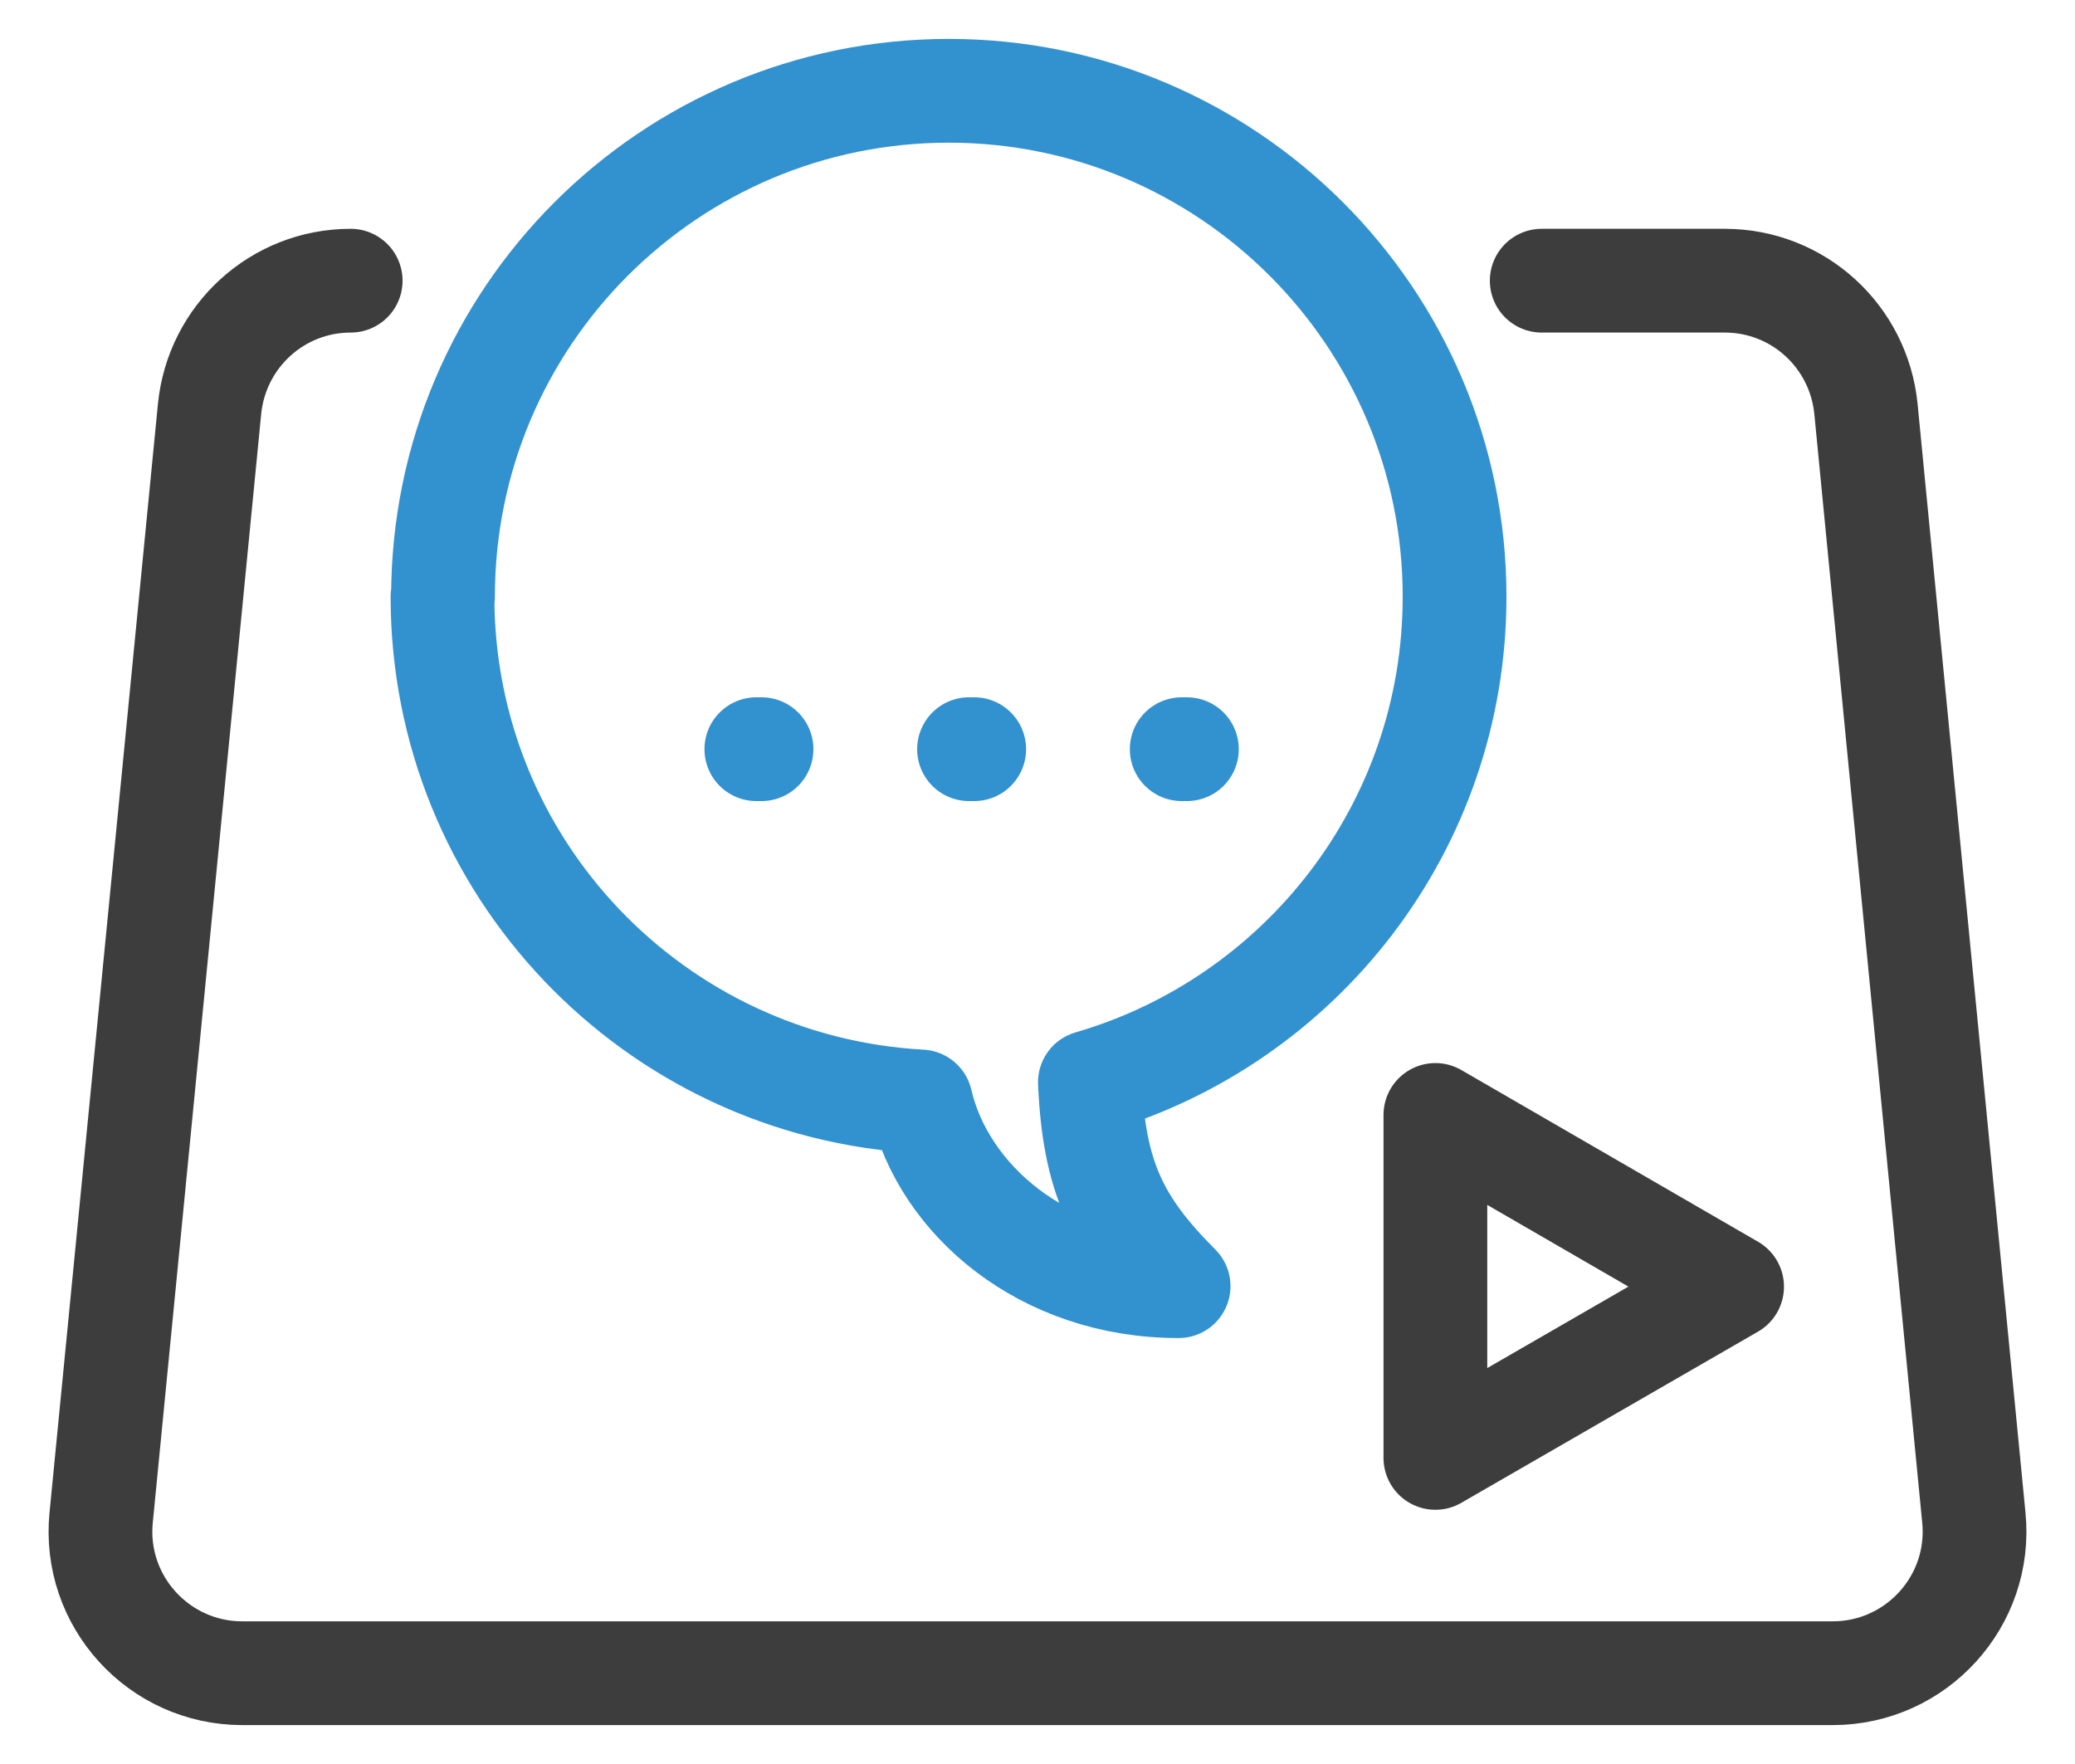
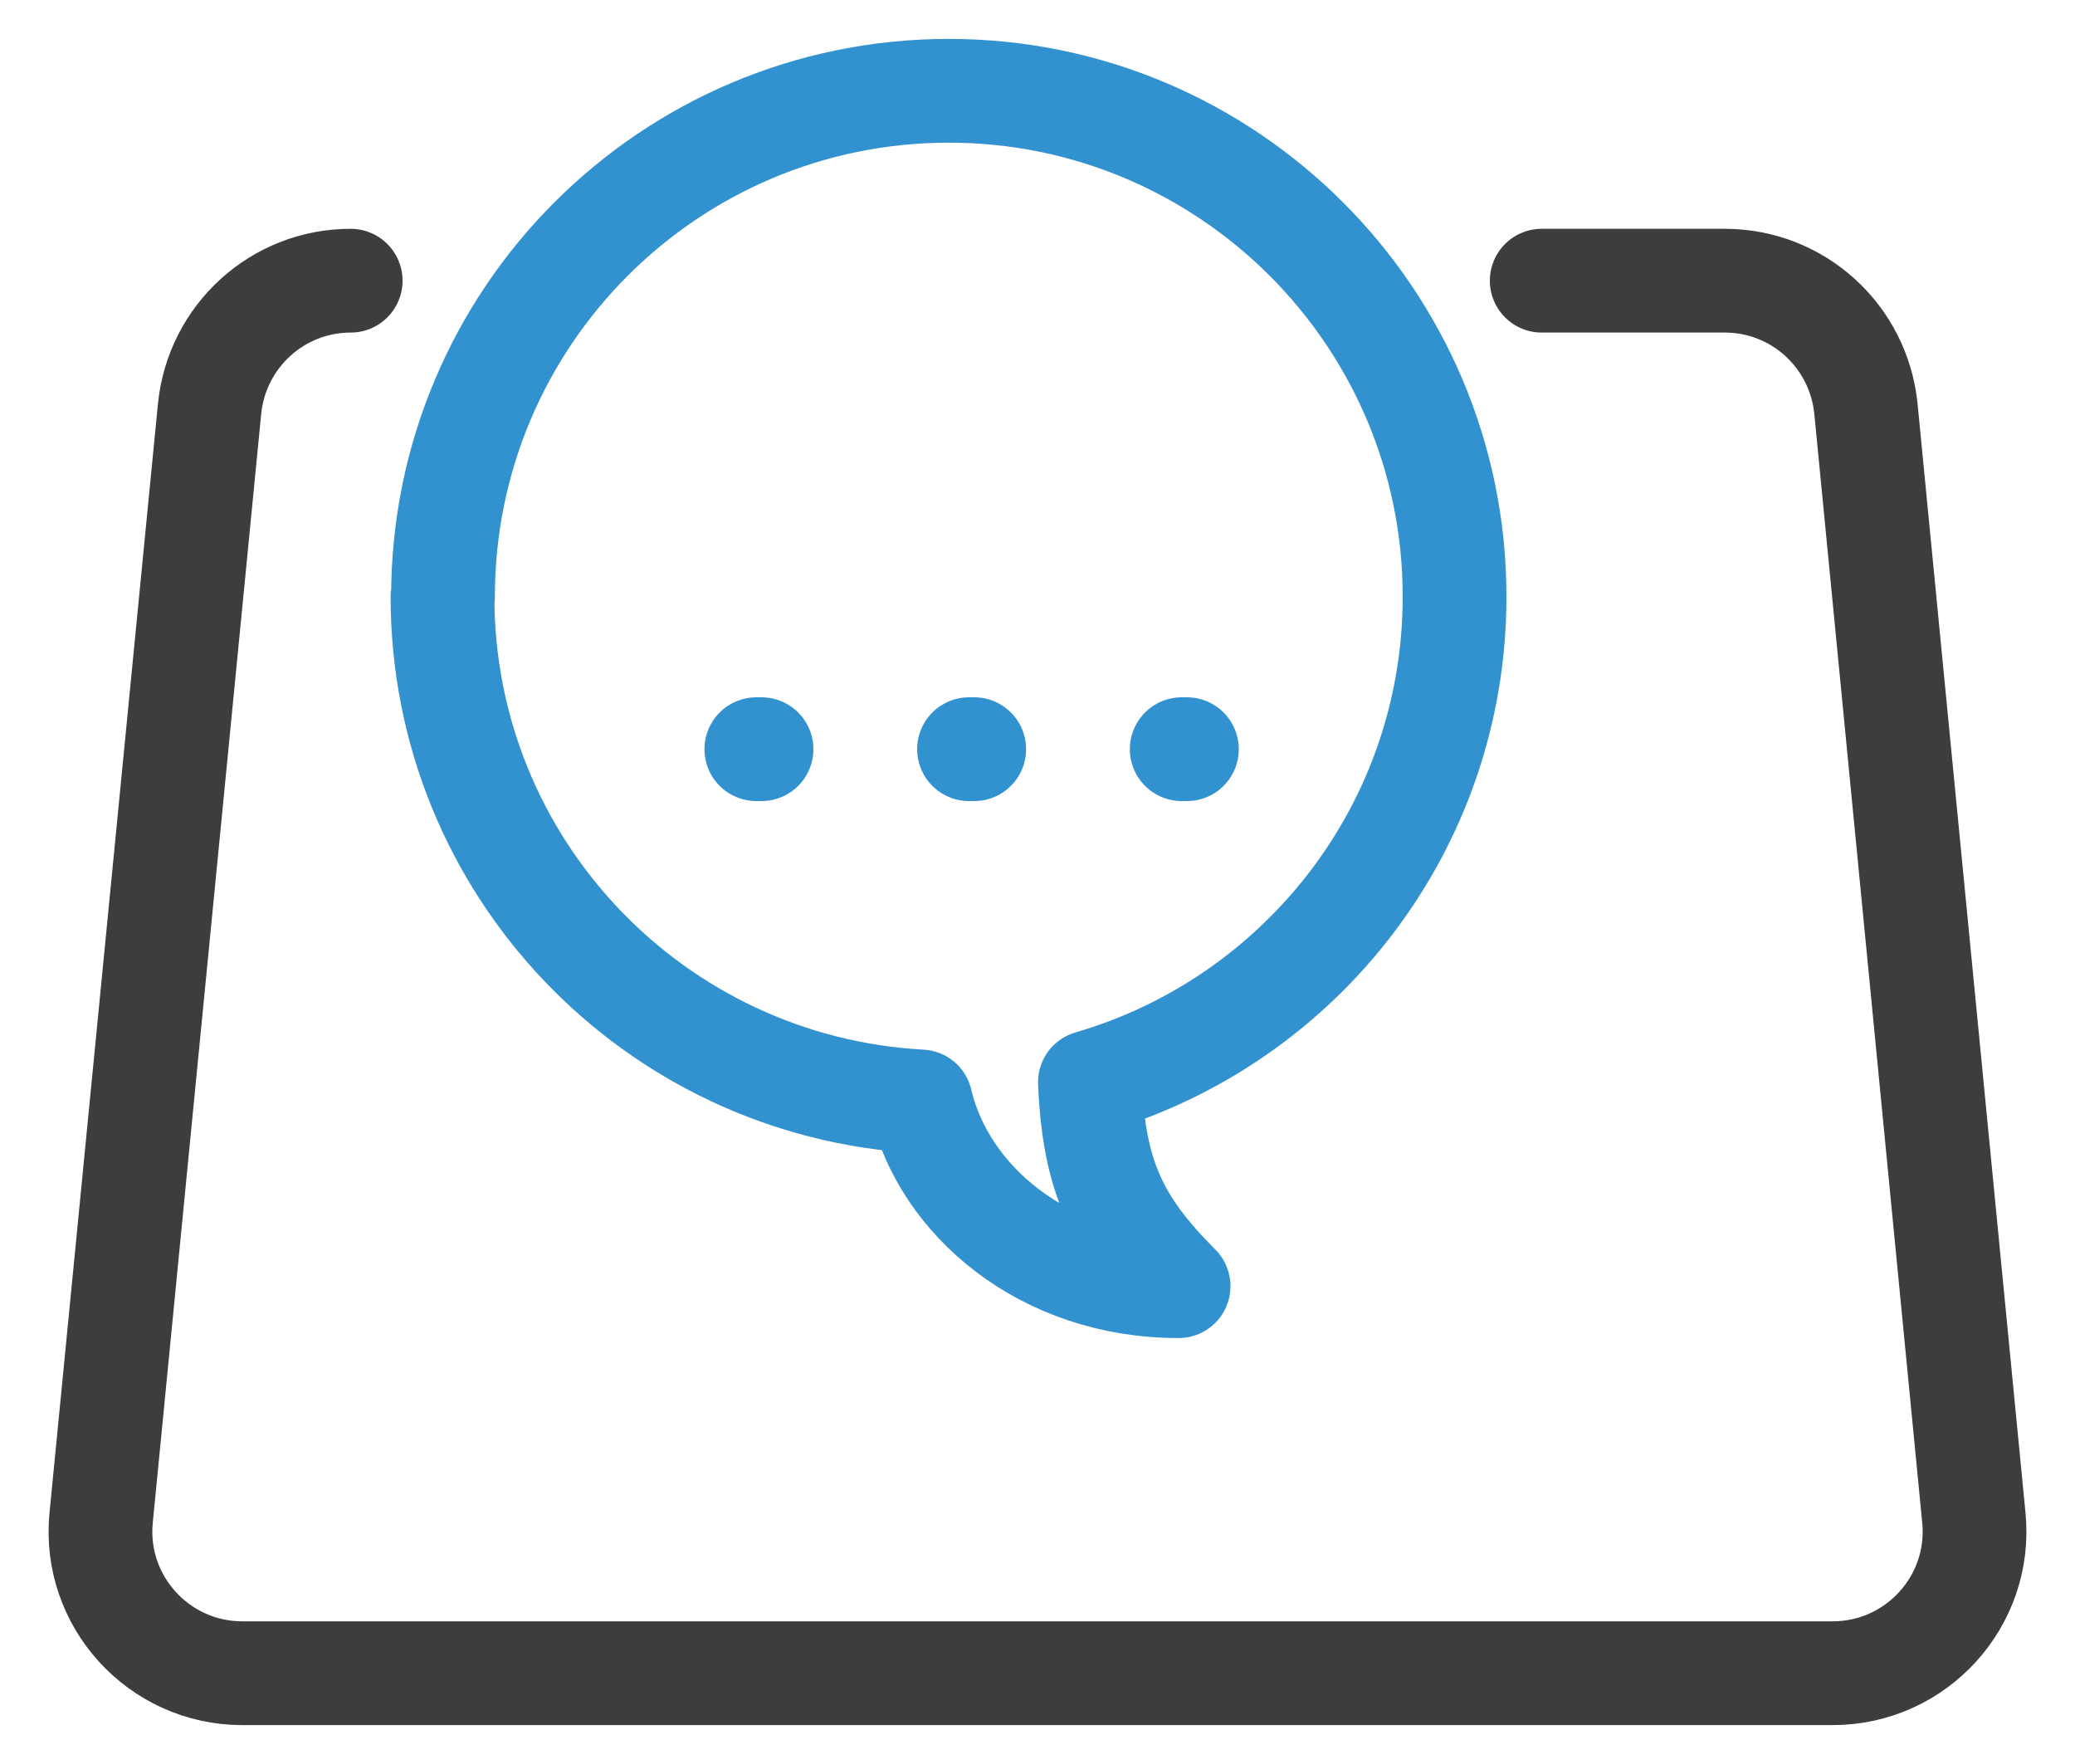
<svg xmlns="http://www.w3.org/2000/svg" width="40" height="34" viewBox="0 0 40 34" fill="none">
  <g clip-path="url(#clip0_248_707)">
    <path d="M6.76 5.41C5.35 5.41 4.18 6.48 4.04 7.88L1.95 29.25C1.79 30.86 3.06 32.25 4.67 32.25H35.33C36.94 32.25 38.21 30.86 38.05 29.25L35.97 7.88C35.83 6.48 34.66 5.41 33.25 5.41H29.72" stroke="#3D3D3D" stroke-width="2" stroke-linecap="round" stroke-linejoin="round" />
-     <path d="M33.39 24.8L27.67 21.49V28.1L33.39 24.8Z" stroke="#3D3D3D" stroke-width="2" stroke-linecap="round" stroke-linejoin="round" />
    <path d="M8.54 11.5C8.54 6.11 12.91 1.75 18.29 1.75C23.67 1.75 28.04 6.12 28.04 11.5C28.04 15.94 25.07 19.68 21.01 20.86C21.09 22.67 21.52 23.59 22.72 24.79C20.11 24.79 18.19 23.12 17.75 21.23C12.61 20.95 8.53 16.71 8.53 11.5H8.54Z" stroke="#3291CF" stroke-width="2" stroke-linecap="round" stroke-linejoin="round" />
    <path d="M14.58 14.44H23.01" stroke="#3291CF" stroke-width="2" stroke-linecap="round" stroke-linejoin="round" stroke-dasharray="0.1 4" />
  </g>
  <defs>
    <clipPath id="clip0_248_707">
      <rect width="38.12" height="32.5" fill="white" transform="translate(0.94 0.75)" />
    </clipPath>
  </defs>
</svg>